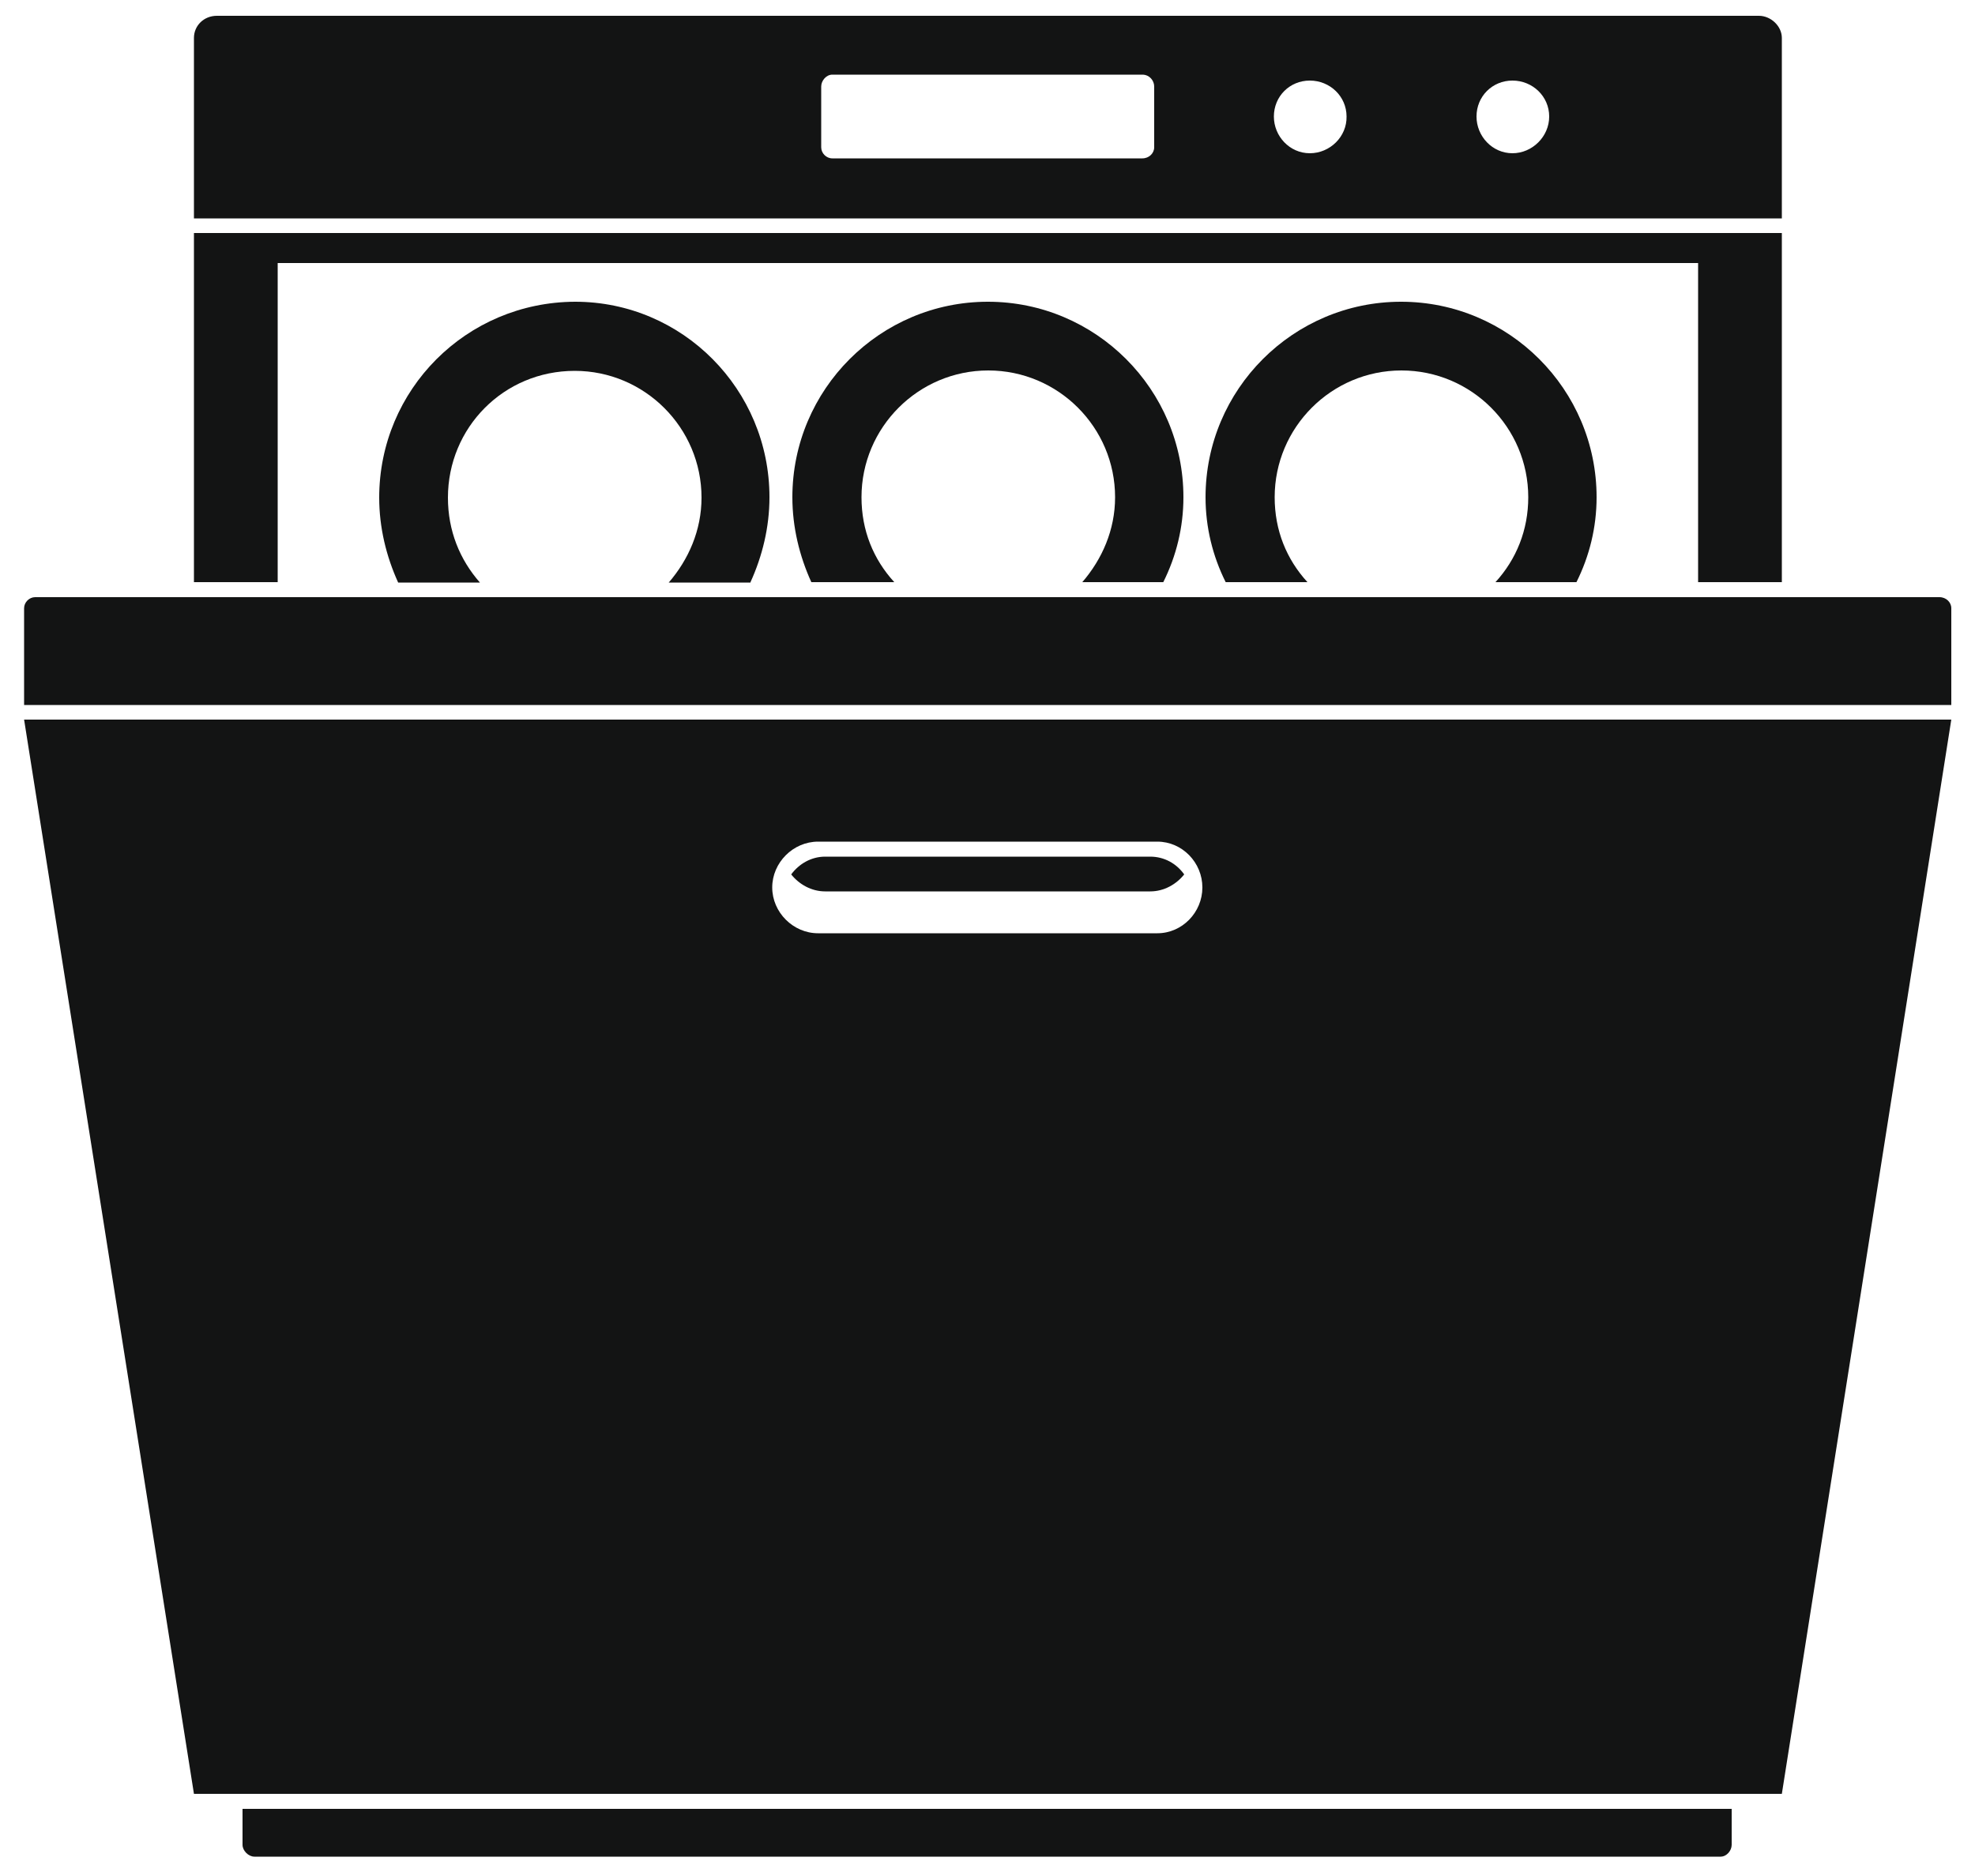
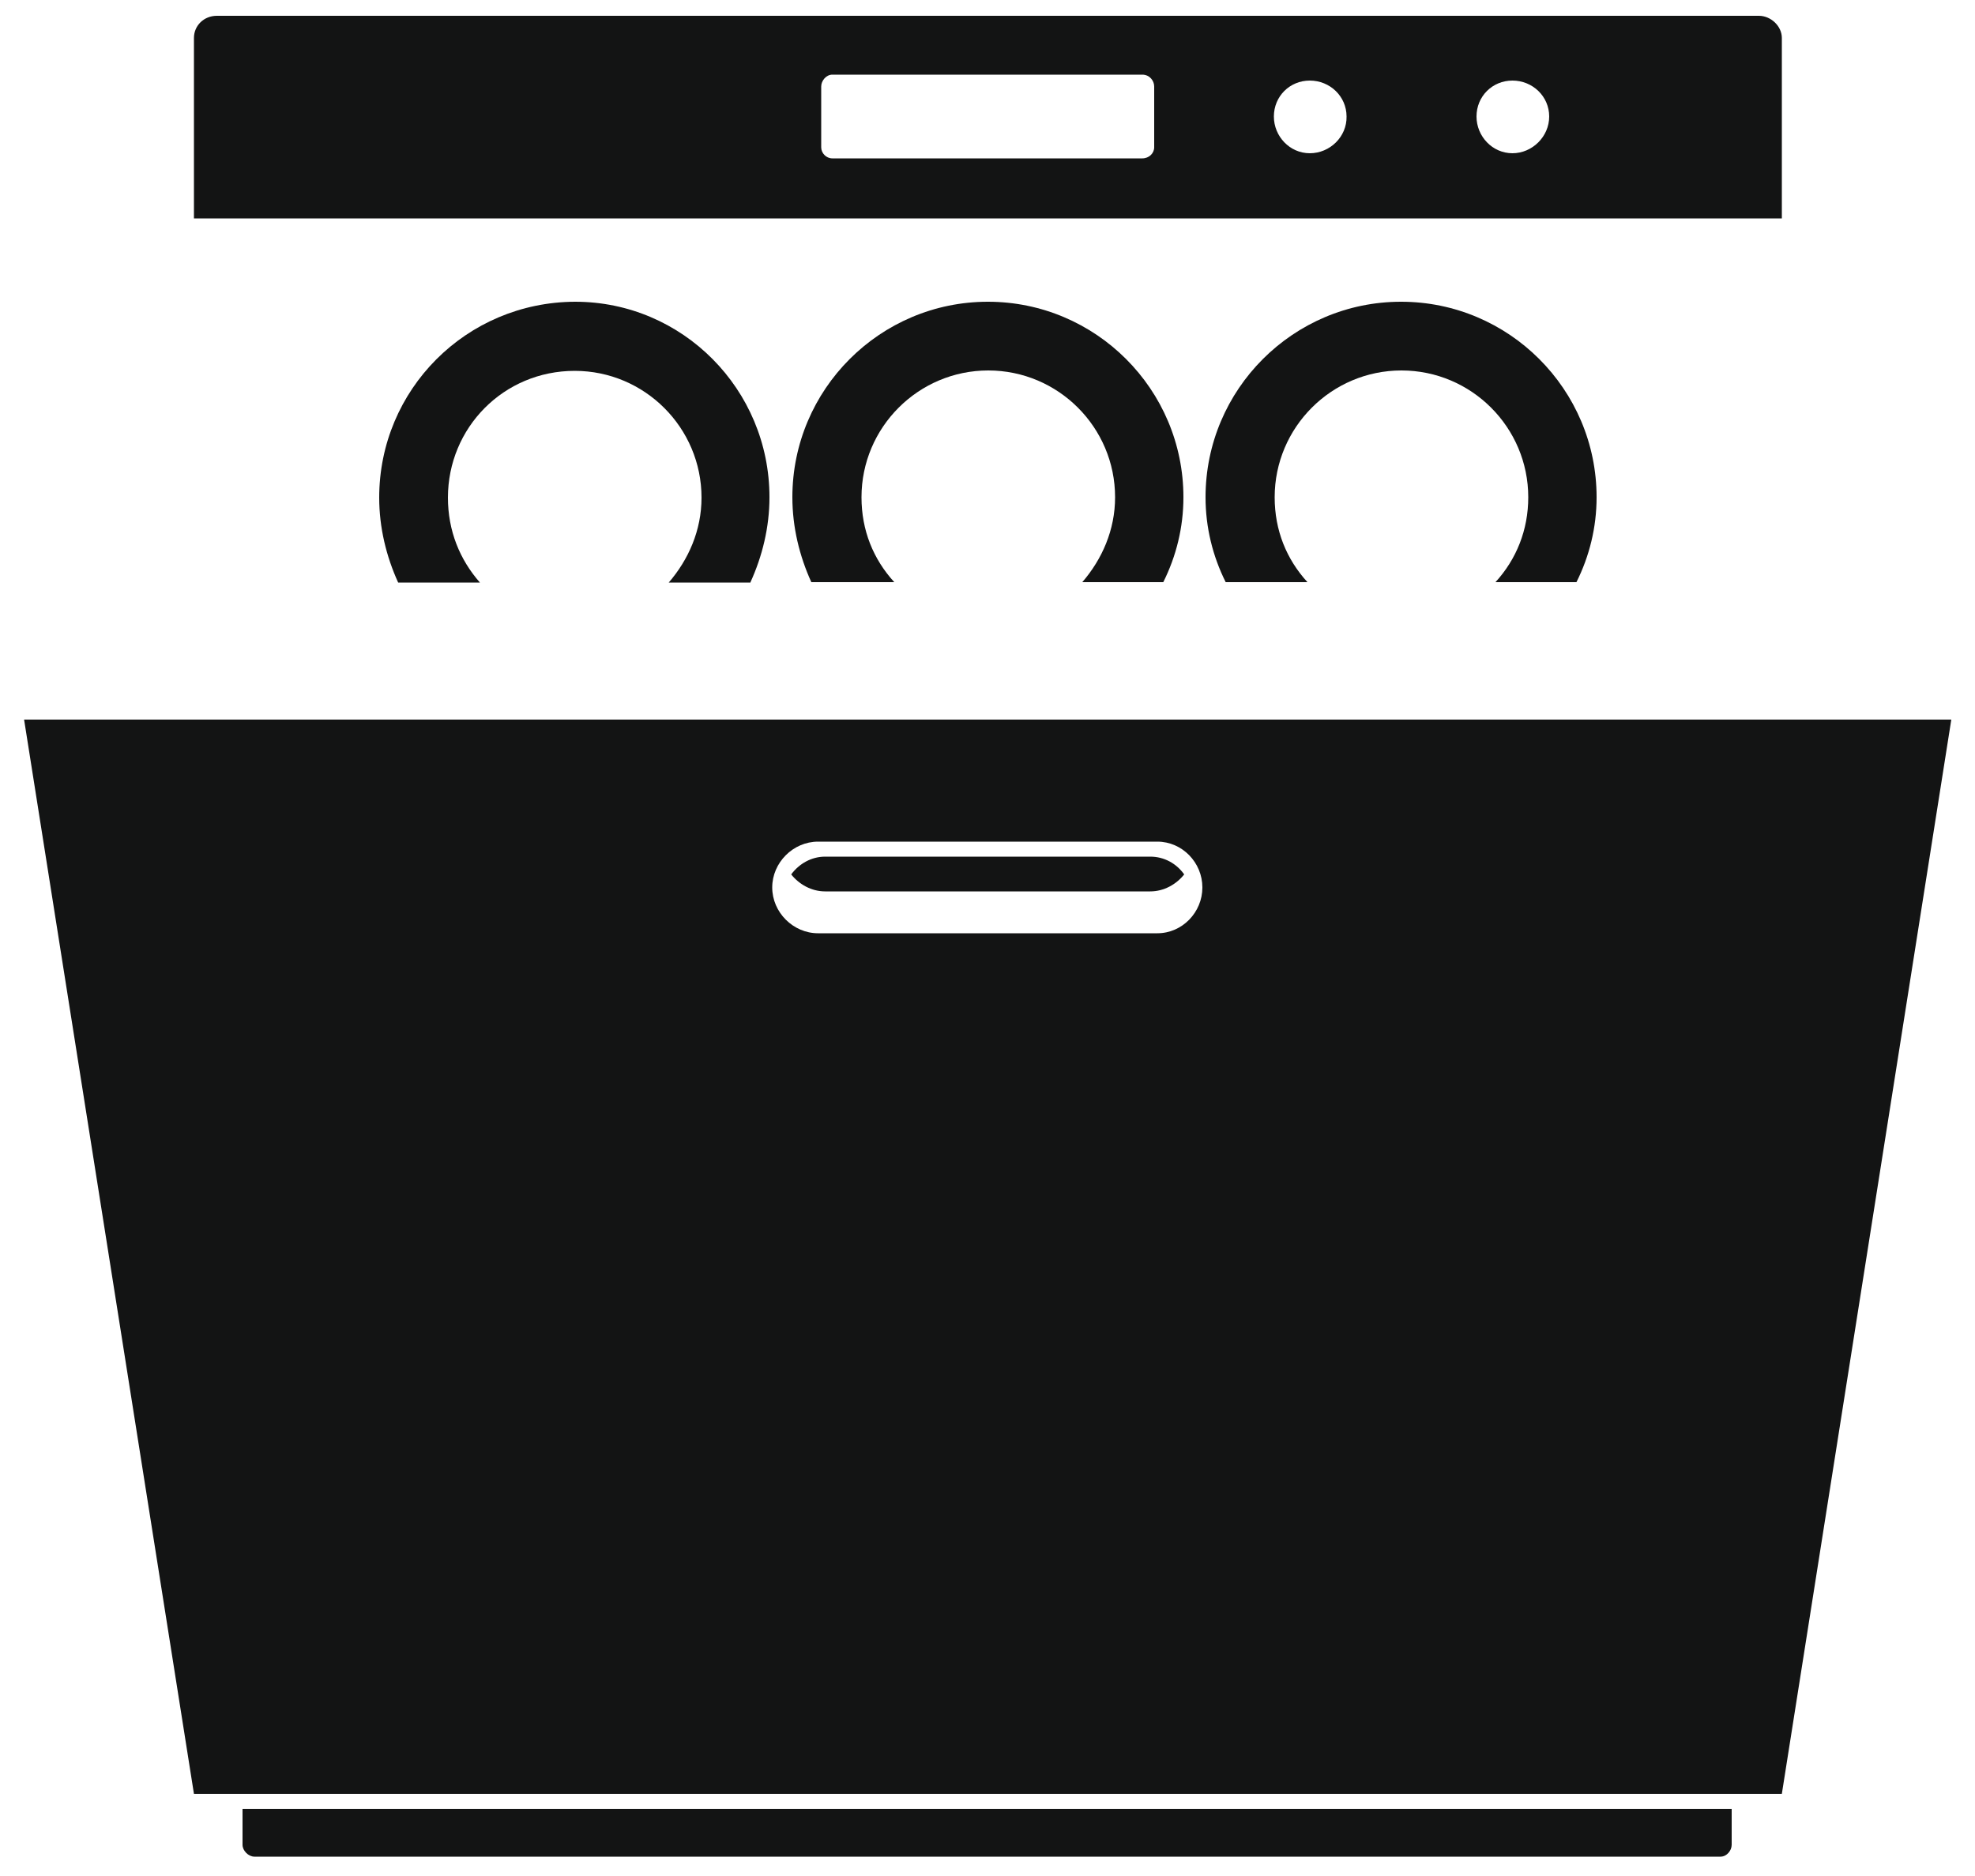
<svg xmlns="http://www.w3.org/2000/svg" version="1.1" id="Layer_1" x="0px" y="0px" viewBox="0 0 500 475" style="enable-background:new 0 0 500 475;" xml:space="preserve">
  <style type="text/css">
	.st0{fill:#131414;}
</style>
  <g>
    <path class="st0" d="M399.1,147.4c3.3-6.6,5.1-13.9,5.1-21.5c0-27.3-22.2-49.5-49.5-49.5c-27.3,0-49.5,22.2-49.5,49.5   c0,7.6,1.8,14.9,5.1,21.5h20.7c-5.3-5.8-8.3-13.1-8.3-21.5c0-17.7,14.4-32.1,32.1-32.1c17.7,0,32.1,14.4,32.1,32.1   c0,8.3-3,15.7-8.3,21.5H399.1z" />
-     <polygon class="st0" points="70.3,66.6 429.9,66.6 429.9,147.4 451.1,147.4 451.1,59 49.1,59 49.1,147.4 70.3,147.4  " />
    <path class="st0" d="M451.1,9.6c0-3-2.8-5.6-5.8-5.6H54.9c-3.3,0-5.8,2.5-5.8,5.6v45.7h402V9.6z M292.2,37.3c0,1.5-1.3,2.8-3,2.8   h-78.5c-1.5,0-2.8-1.3-2.8-2.8V21.9c0-1.5,1.3-3,2.8-3h78.5c1.8,0,3,1.5,3,3V37.3z M331.6,38.8c-5.1,0-9.1-4.3-9.1-9.3   c0-5.1,4-9.1,9.1-9.1c5.1,0,9.3,4,9.3,9.1C341,34.6,336.7,38.8,331.6,38.8z M382.9,38.8c-5.1,0-9.1-4.3-9.1-9.3   c0-5.1,4-9.1,9.1-9.1c5.1,0,9.3,4,9.3,9.1C392.2,34.6,387.9,38.8,382.9,38.8z" />
    <path class="st0" d="M294.5,147.4c3.3-6.6,5.1-13.9,5.1-21.5c0-27.3-22.2-49.5-49.5-49.5c-27.3,0-49.5,22.2-49.5,49.5   c0,7.6,1.8,14.9,4.8,21.5h21c-5.3-5.8-8.3-13.1-8.3-21.5c0-17.7,14.4-32.1,32.1-32.1c17.7,0,32.1,14.4,32.1,32.1   c0,8.3-3.3,15.7-8.3,21.5H294.5z" />
-     <path class="st0" d="M491,151.2H8.9c-1.5,0-2.8,1.3-2.8,2.8v24.5H494V154C494,152.5,492.7,151.2,491,151.2z" />
    <path class="st0" d="M49.1,454.2h402l42.9-272H6.1L49.1,454.2z M207.1,213.1H293c6.3,0,11.4,5.3,11.4,11.6s-5.1,11.6-11.4,11.6   h-85.9c-6.3,0-11.6-5.3-11.6-11.6S200.8,213.1,207.1,213.1z" />
    <path class="st0" d="M190,147.4c3-6.6,4.8-13.9,4.8-21.5c0-27.3-22-49.5-49.2-49.5C118,76.5,96,98.7,96,126   c0,7.6,1.8,14.9,4.8,21.5h20.7c-5.1-5.8-8.1-13.1-8.1-21.5c0-17.7,14.1-32.1,32.1-32.1c17.7,0,32.1,14.4,32.1,32.1   c0,8.3-3.3,15.7-8.3,21.5H190z" />
    <path class="st0" d="M61.4,467.1c0,1.5,1.5,3,3,3h371.2c1.5,0,2.8-1.5,2.8-3V458h-377V467.1z" />
    <path class="st0" d="M208.9,225.7h82.3c3.5,0,6.6-1.8,8.6-4.3c-2-2.8-5.1-4.5-8.6-4.5h-82.3c-3.5,0-6.6,1.8-8.6,4.5   C202.3,223.9,205.4,225.7,208.9,225.7z" />
  </g>
</svg>